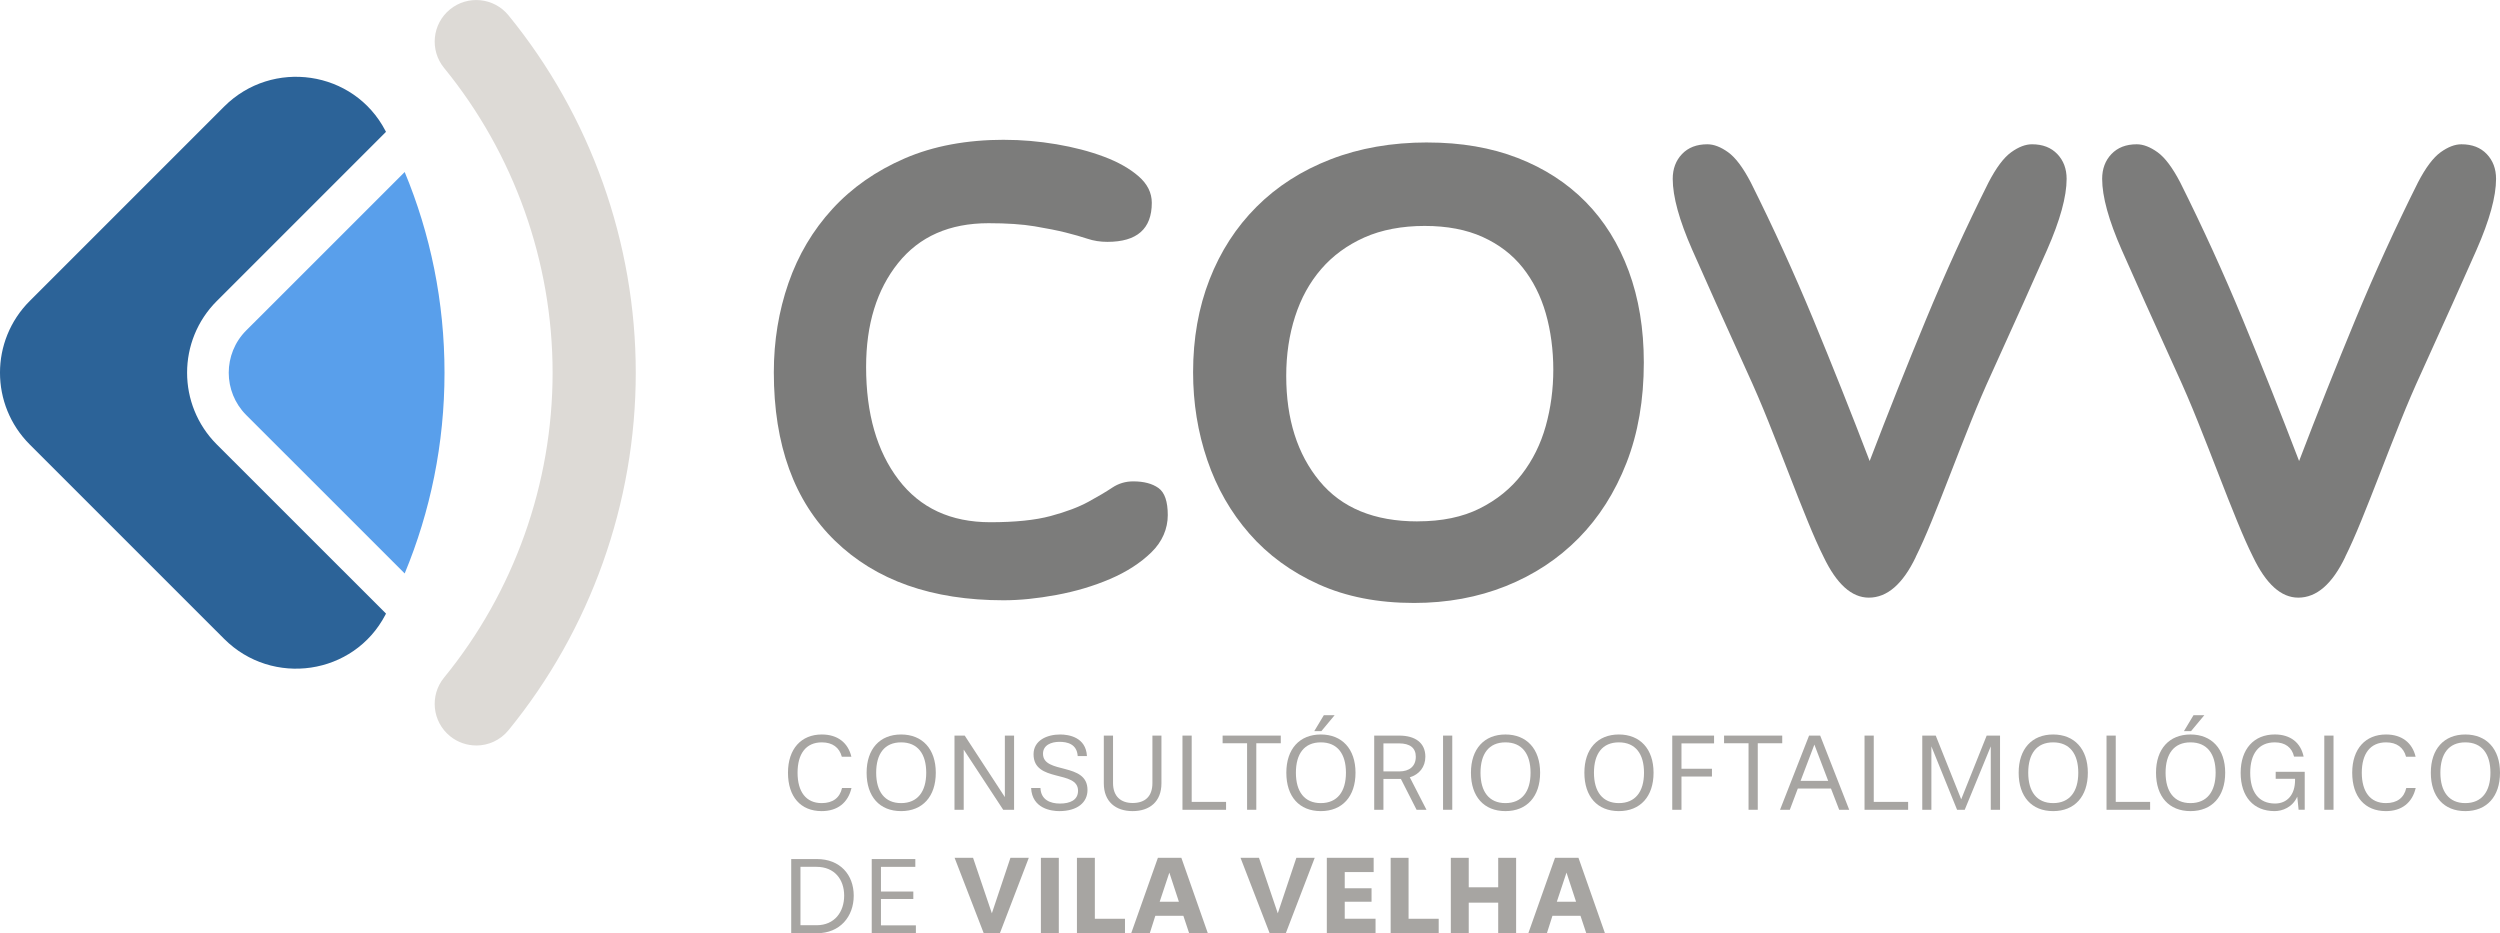
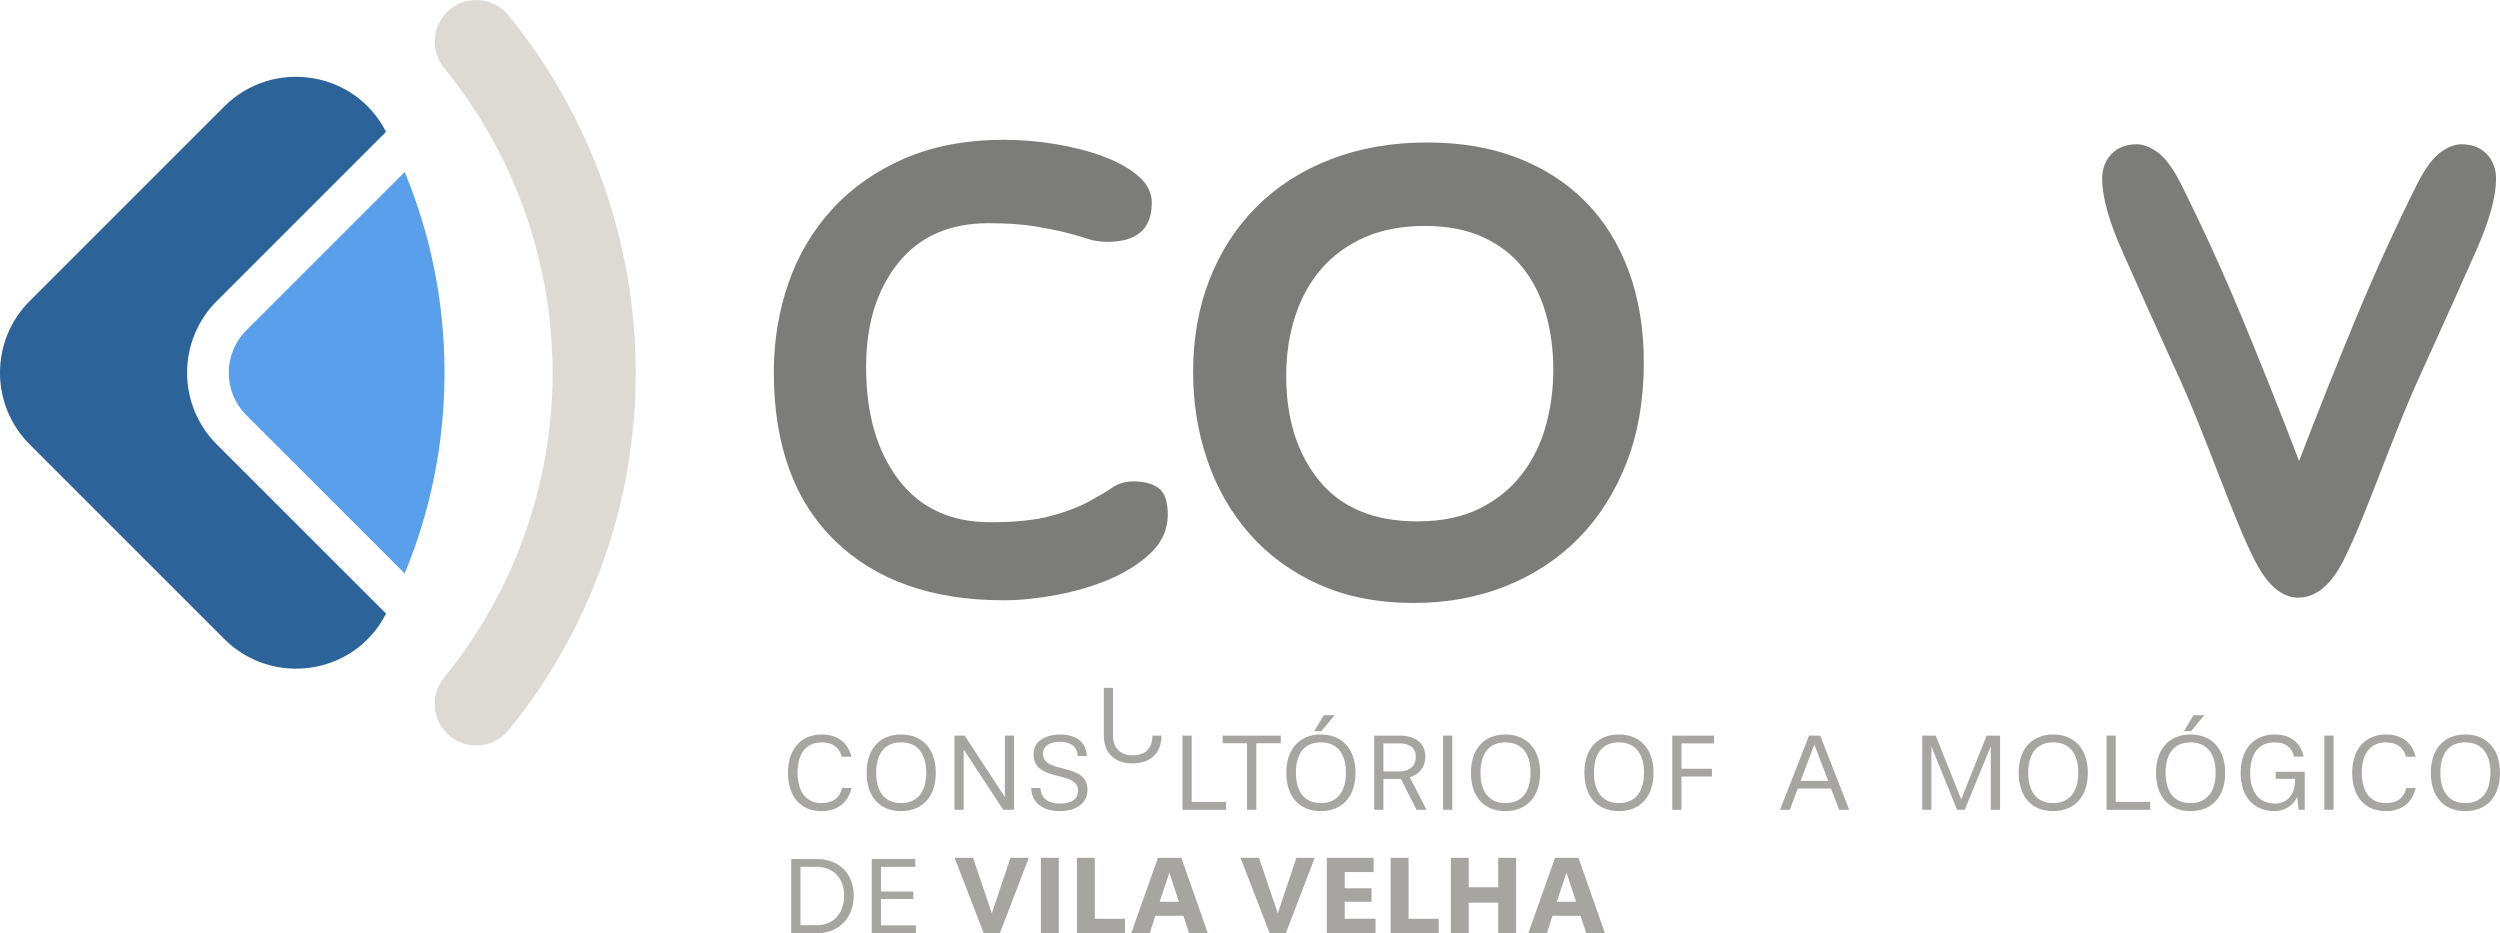
<svg xmlns="http://www.w3.org/2000/svg" id="Layer_2" viewBox="0 0 1173.82 438.18">
  <defs>
    <style>.cls-1{fill:#2c6398;}.cls-2{fill:#7c7c7b;}.cls-3{fill:#599feb;}.cls-4{fill:#dddad6;}.cls-5{fill:#a7a5a2;}</style>
  </defs>
  <g id="Camada_1">
    <path class="cls-5" d="M399.8,369.98c-1.62,6.95-6.58,10.86-14,10.86-9.87,0-15.82-6.74-15.82-18.02s6.27-17.96,15.88-17.96c7.42,0,12.32,3.86,13.89,10.44h-4.49c-1.15-4.34-4.39-6.74-9.4-6.74-7.42,0-11.38,5.33-11.38,14.26s3.97,14.26,11.33,14.26c5.22,0,8.51-2.46,9.56-7.1h4.44Z" />
    <path class="cls-5" d="M406.9,362.82c0-11.18,6.21-17.96,16.19-17.96s16.29,6.79,16.29,17.96-6.21,18.02-16.29,18.02-16.19-6.79-16.19-18.02ZM434.89,362.82c0-8.88-4.02-14.26-11.8-14.26s-11.7,5.38-11.7,14.26,4.02,14.26,11.7,14.26,11.8-5.33,11.8-14.26Z" />
    <path class="cls-5" d="M471.03,380.21l-18.54-28.25v28.25h-4.33v-34.83h4.8l18.85,28.88v-28.88h4.33v34.83h-5.12Z" />
    <path class="cls-5" d="M506.01,354.99c-.37-5.74-5.01-6.68-8.56-6.68-3.86,0-7.73,1.52-7.73,5.59,0,9.77,20.89,3.76,20.89,17.02,0,5.74-4.6,9.92-13.27,9.92-3.55,0-12.74-1.1-13.21-10.86h4.39c.21,5.59,4.65,7.31,9.14,7.31,4.75,0,8.51-1.62,8.51-6.01,0-9.92-20.89-3.65-20.89-17.13,0-6.53,6.32-9.29,12.48-9.29,4.12,0,12.12,1.3,12.59,10.13h-4.33Z" />
-     <path class="cls-5" d="M541.1,345.38h4.23v22.4c0,8.62-5.54,13.06-13.53,13.06s-13.53-4.44-13.53-13.06v-22.4h4.33v22.3c0,6.32,3.76,9.35,9.19,9.35,5.8,0,9.3-3.03,9.3-9.35v-22.3Z" />
+     <path class="cls-5" d="M541.1,345.38h4.23c0,8.62-5.54,13.06-13.53,13.06s-13.53-4.44-13.53-13.06v-22.4h4.33v22.3c0,6.32,3.76,9.35,9.19,9.35,5.8,0,9.3-3.03,9.3-9.35v-22.3Z" />
    <path class="cls-5" d="M555.2,380.21v-34.83h4.33v31.13h16.14v3.71h-20.47Z" />
    <path class="cls-5" d="M585.54,380.21v-31.23h-11.49v-3.6h27.31v3.6h-11.49v31.23h-4.33Z" />
    <path class="cls-5" d="M603.97,362.82c0-11.18,6.22-17.96,16.19-17.96s16.29,6.79,16.29,17.96-6.21,18.02-16.29,18.02-16.19-6.79-16.19-18.02ZM631.96,362.82c0-8.88-4.02-14.26-11.8-14.26s-11.7,5.38-11.7,14.26,4.02,14.26,11.7,14.26,11.8-5.33,11.8-14.26ZM617.08,343.29l4.49-7.47h5.07l-6.22,7.47h-3.34Z" />
    <path class="cls-5" d="M665.12,380.21l-7.36-14.47h-8.2v14.47h-4.33v-34.83h11.7c7.57,0,12.32,3.4,12.32,9.92,0,4.8-2.87,8.35-7.31,9.66l7.83,15.25h-4.65ZM657.03,362.2c4.65,0,7.73-2.35,7.73-6.89,0-4.13-2.72-6.27-7.89-6.27h-7.31v13.16h7.47Z" />
    <path class="cls-5" d="M677.55,380.21v-34.83h4.33v34.83h-4.33Z" />
    <path class="cls-5" d="M690.65,362.82c0-11.18,6.22-17.96,16.19-17.96s16.29,6.79,16.29,17.96-6.21,18.02-16.29,18.02-16.19-6.79-16.19-18.02ZM718.64,362.82c0-8.88-4.02-14.26-11.8-14.26s-11.7,5.38-11.7,14.26,4.02,14.26,11.7,14.26,11.8-5.33,11.8-14.26Z" />
    <path class="cls-5" d="M743.91,362.82c0-11.18,6.22-17.96,16.19-17.96s16.29,6.79,16.29,17.96-6.21,18.02-16.29,18.02-16.19-6.79-16.19-18.02ZM771.91,362.82c0-8.88-4.02-14.26-11.8-14.26s-11.7,5.38-11.7,14.26,4.02,14.26,11.7,14.26,11.8-5.33,11.8-14.26Z" />
    <path class="cls-5" d="M785.17,380.21v-34.83h19.63v3.66h-15.3v11.91h14.31v3.65h-14.31v15.62h-4.33Z" />
-     <path class="cls-5" d="M820.99,380.21v-31.23h-11.49v-3.6h27.31v3.6h-11.49v31.23h-4.33Z" />
    <path class="cls-5" d="M863.55,380.21l-3.86-9.98h-15.56l-3.76,9.98h-4.59l13.63-34.83h5.22l13.63,34.83h-4.7ZM851.9,349.61l-6.47,17.02h12.95l-6.48-17.02Z" />
-     <path class="cls-5" d="M875.45,380.21v-34.83h4.33v31.13h16.14v3.71h-20.47Z" />
    <path class="cls-5" d="M934.72,380.21v-29.77l-12.22,29.77h-3.6l-12.06-29.77v29.77h-4.28v-34.83h6.32l11.96,29.92,11.96-29.92h6.27v34.83h-4.34Z" />
    <path class="cls-5" d="M947.82,362.82c0-11.18,6.22-17.96,16.19-17.96s16.29,6.79,16.29,17.96-6.21,18.02-16.29,18.02-16.19-6.79-16.19-18.02ZM975.81,362.82c0-8.88-4.02-14.26-11.8-14.26s-11.7,5.38-11.7,14.26,4.02,14.26,11.7,14.26,11.8-5.33,11.8-14.26Z" />
    <path class="cls-5" d="M989.07,380.21v-34.83h4.33v31.13h16.14v3.71h-20.47Z" />
    <path class="cls-5" d="M1012.31,362.82c0-11.18,6.22-17.96,16.19-17.96s16.29,6.79,16.29,17.96-6.21,18.02-16.29,18.02-16.19-6.79-16.19-18.02ZM1040.3,362.82c0-8.88-4.02-14.26-11.8-14.26s-11.7,5.38-11.7,14.26,4.02,14.26,11.7,14.26,11.8-5.33,11.8-14.26ZM1025.42,343.29l4.49-7.47h5.07l-6.22,7.47h-3.34Z" />
    <path class="cls-5" d="M1079.26,380.21l-.63-6.16c-2.25,5.07-7.05,6.79-10.65,6.79-9.87,0-15.93-6.74-15.93-17.97s6.27-18.02,16.03-18.02c7.36,0,12.17,3.86,13.53,10.39h-4.49c-.99-4.28-4.13-6.68-9.04-6.68-7.57,0-11.54,5.33-11.54,14.31s3.97,14.41,11.65,14.41c5.74,0,9.4-4.18,9.4-10.97v-.63h-9.09v-3.29h13.63v17.81h-2.87Z" />
    <path class="cls-5" d="M1091.32,380.21v-34.83h4.33v34.83h-4.33Z" />
    <path class="cls-5" d="M1134.24,369.98c-1.62,6.95-6.58,10.86-13.99,10.86-9.87,0-15.82-6.74-15.82-18.02s6.27-17.96,15.88-17.96c7.41,0,12.32,3.86,13.89,10.44h-4.49c-1.15-4.34-4.39-6.74-9.4-6.74-7.41,0-11.38,5.33-11.38,14.26s3.97,14.26,11.33,14.26c5.22,0,8.51-2.46,9.56-7.1h4.44Z" />
    <path class="cls-5" d="M1141.34,362.82c0-11.18,6.22-17.96,16.19-17.96s16.29,6.79,16.29,17.96-6.21,18.02-16.29,18.02-16.19-6.79-16.19-18.02ZM1169.33,362.82c0-8.88-4.02-14.26-11.8-14.26s-11.7,5.38-11.7,14.26,4.02,14.26,11.7,14.26,11.8-5.33,11.8-14.26Z" />
    <path class="cls-5" d="M371.5,438.18v-34.83h12.06c10.81,0,17.29,7.31,17.29,17.18s-6.48,17.65-17.29,17.65h-12.06ZM383.41,434.42c8.46,0,12.95-6.27,12.95-13.89s-4.54-13.53-13-13.53h-7.52v27.42h7.57Z" />
    <path class="cls-5" d="M409.3,438.18v-34.83h20.47v3.66h-16.14v11.59h15.2v3.5h-15.2v12.38h16.4v3.71h-20.73Z" />
    <path class="cls-5" d="M461.89,438.18l-13.68-35.41h8.67l8.83,26.06,8.72-26.06h8.62l-13.58,35.41h-7.57Z" />
    <path class="cls-5" d="M488.73,438.18v-35.41h8.41v35.41h-8.41Z" />
    <path class="cls-5" d="M505.65,438.18v-35.41h8.41v28.62h14.15v6.79h-22.56Z" />
    <path class="cls-5" d="M558.34,438.18l-2.72-8.2h-13.16l-2.61,8.2h-8.72l12.53-35.41h11.02l12.43,35.41h-8.77ZM549.04,409.72l-4.54,13.68h9.03l-4.49-13.68Z" />
    <path class="cls-5" d="M596.14,438.18l-13.68-35.41h8.67l8.83,26.06,8.72-26.06h8.62l-13.58,35.41h-7.57Z" />
    <path class="cls-5" d="M622.98,438.18v-35.41h21.99v6.68h-13.58v7.62h12.59v6.32h-12.59v7.99h14.47v6.79h-22.87Z" />
    <path class="cls-5" d="M652.95,438.18v-35.41h8.41v28.62h14.15v6.79h-22.56Z" />
    <path class="cls-5" d="M703.45,438.18v-14.36h-13.84v14.36h-8.41v-35.41h8.41v13.84h13.84v-13.84h8.41v35.41h-8.41Z" />
    <path class="cls-5" d="M744.8,438.18l-2.72-8.2h-13.16l-2.61,8.2h-8.72l12.53-35.41h11.02l12.43,35.41h-8.77ZM735.51,409.72l-4.54,13.68h9.04l-4.49-13.68Z" />
    <path class="cls-2" d="M471.64,65.65c8.05,0,16.18.7,24.37,2.08,8.19,1.39,15.62,3.33,22.29,5.83,6.67,2.5,12.08,5.56,16.25,9.17,4.17,3.61,6.25,7.78,6.25,12.5,0,12.22-6.95,18.33-20.83,18.33-3.33,0-6.46-.48-9.37-1.46-2.92-.97-6.32-1.94-10.21-2.92-3.89-.97-8.75-1.94-14.58-2.92-5.83-.97-13.06-1.46-21.66-1.46-18.33,0-32.49,6.25-42.49,18.75s-15,28.74-15,48.74c0,21.94,5.06,39.58,15.21,52.91,10.14,13.33,24.51,20,43.12,20,11.66,0,21.1-.97,28.33-2.92,7.22-1.94,13.12-4.17,17.7-6.67,4.58-2.5,8.33-4.72,11.25-6.67,2.92-1.94,6.18-2.92,9.79-2.92,5,0,8.96,1.04,11.87,3.12,2.92,2.08,4.37,6.32,4.37,12.71s-2.57,12.5-7.71,17.5c-5.14,5-11.6,9.17-19.37,12.5-7.78,3.33-16.18,5.83-25.2,7.5-9.03,1.67-17.29,2.5-24.79,2.5-33.61,0-59.99-9.3-79.15-27.91-19.16-18.6-28.75-44.99-28.75-79.15,0-14.72,2.29-28.67,6.87-41.87,4.58-13.19,11.46-24.79,20.62-34.79s20.48-17.91,33.95-23.75c13.47-5.83,29.09-8.75,46.87-8.75Z" />
    <path class="cls-2" d="M670.17,66.9c15.83,0,29.99,2.43,42.49,7.29,12.5,4.86,23.12,11.74,31.87,20.62,8.75,8.89,15.48,19.72,20.21,32.49,4.72,12.78,7.08,27.08,7.08,42.91,0,17.5-2.71,33.19-8.12,47.07-5.42,13.89-12.92,25.69-22.5,35.41-9.58,9.72-20.97,17.22-34.16,22.5-13.19,5.27-27.57,7.91-43.12,7.91-16.94,0-31.87-2.92-44.78-8.75-12.91-5.83-23.74-13.75-32.49-23.75-8.75-10-15.35-21.52-19.79-34.58-4.45-13.05-6.67-26.8-6.67-41.24,0-15.83,2.56-30.34,7.71-43.53,5.14-13.19,12.5-24.58,22.08-34.16,9.58-9.58,21.17-17.01,34.79-22.29,13.61-5.27,28.74-7.92,45.41-7.92ZM665.58,244.79c11.39,0,21.11-2.01,29.16-6.04,8.05-4.02,14.65-9.37,19.79-16.04,5.14-6.67,8.88-14.23,11.25-22.7,2.36-8.47,3.54-17.29,3.54-26.45s-1.19-18.26-3.54-26.45c-2.36-8.19-5.98-15.34-10.83-21.45-4.86-6.11-11.11-10.9-18.75-14.37-7.64-3.47-16.74-5.21-27.29-5.21s-20.27,1.81-28.33,5.42c-8.06,3.61-14.79,8.54-20.2,14.79-5.42,6.25-9.52,13.68-12.29,22.29-2.78,8.61-4.17,17.91-4.17,27.91,0,20.28,5.21,36.73,15.62,49.37,10.41,12.64,25.76,18.95,46.03,18.95Z" />
-     <path class="cls-2" d="M899.55,261.45c-6.11,12.78-13.47,19.16-22.08,19.16-8.06,0-15.14-6.39-21.25-19.16-2.23-4.44-4.73-10.06-7.5-16.87-2.78-6.8-5.7-14.16-8.75-22.08-3.06-7.92-6.25-16.04-9.58-24.37-3.33-8.33-6.67-16.1-10-23.33-11.11-24.44-19.72-43.6-25.83-57.49-6.11-13.88-9.17-25-9.17-33.33,0-4.72,1.46-8.61,4.37-11.66,2.92-3.05,6.87-4.58,11.87-4.58,3.05,0,6.31,1.25,9.79,3.75,3.47,2.5,7.01,7.23,10.62,14.16,10.55,21.11,20.34,42.56,29.37,64.36,9.02,21.81,17.84,43.95,26.45,66.45,8.6-22.5,17.42-44.64,26.45-66.45,9.02-21.8,18.81-43.25,29.37-64.36,3.61-6.94,7.15-11.66,10.62-14.16,3.47-2.5,6.73-3.75,9.79-3.75,5,0,8.96,1.53,11.87,4.58,2.92,3.06,4.38,6.94,4.38,11.66,0,8.33-3.06,19.44-9.17,33.33-6.11,13.89-14.72,33.05-25.83,57.49-3.33,7.23-6.67,15-10,23.33-3.33,8.33-6.53,16.46-9.58,24.37-3.06,7.92-5.98,15.28-8.75,22.08-2.78,6.81-5.28,12.43-7.5,16.87Z" />
    <path class="cls-2" d="M1101.18,261.45c-6.11,12.78-13.47,19.16-22.08,19.16-8.06,0-15.14-6.39-21.25-19.16-2.23-4.44-4.73-10.06-7.5-16.87-2.78-6.8-5.7-14.16-8.75-22.08-3.06-7.92-6.25-16.04-9.58-24.37-3.33-8.33-6.67-16.1-10-23.33-11.11-24.44-19.72-43.6-25.83-57.49-6.11-13.88-9.17-25-9.17-33.33,0-4.72,1.46-8.61,4.37-11.66,2.92-3.05,6.87-4.58,11.87-4.58,3.05,0,6.31,1.25,9.79,3.75,3.47,2.5,7.01,7.23,10.62,14.16,10.55,21.11,20.34,42.56,29.37,64.36,9.02,21.81,17.84,43.95,26.45,66.45,8.6-22.5,17.42-44.64,26.45-66.45,9.02-21.8,18.81-43.25,29.37-64.36,3.61-6.94,7.15-11.66,10.62-14.16,3.47-2.5,6.73-3.75,9.79-3.75,5,0,8.96,1.53,11.87,4.58,2.92,3.06,4.38,6.94,4.38,11.66,0,8.33-3.06,19.44-9.17,33.33-6.11,13.89-14.72,33.05-25.83,57.49-3.33,7.23-6.67,15-10,23.33-3.33,8.33-6.53,16.46-9.58,24.37-3.06,7.92-5.98,15.28-8.75,22.08-2.78,6.81-5.28,12.43-7.5,16.87Z" />
    <path class="cls-4" d="M223.61,350.02c-4.34,0-8.72-1.44-12.34-4.4-8.35-6.82-9.59-19.12-2.77-27.47,32.87-40.22,50.96-91.06,50.96-143.13s-18.1-102.91-50.96-143.13c-6.82-8.35-5.58-20.65,2.77-27.47,8.35-6.82,20.65-5.58,27.47,2.77,38.54,47.18,59.77,106.78,59.77,167.84s-21.23,120.66-59.77,167.84c-3.86,4.72-9.47,7.17-15.13,7.17Z" />
    <path class="cls-3" d="M208.71,175c0,33.39-6.66,65.23-18.7,94.26l-43.69-43.69-30.71-30.69c-10.95-10.95-10.95-28.78,0-39.73l30.71-30.69,43.69-43.69c12.07,29.03,18.7,60.86,18.7,94.24Z" />
    <path class="cls-1" d="M109.51,216.39l71.73,71.71c-.1.2-.2.39-.29.57-14.8,28.37-53.08,33.93-75.71,11.3L13.94,208.68c-18.59-18.61-18.59-48.75,0-67.34L105.23,50.05c22.63-22.63,60.91-17.06,75.71,11.3.1.18.2.37.29.55l-79.44,79.44c-18.59,18.59-18.59,48.73,0,67.34l7.71,7.71Z" />
  </g>
</svg>